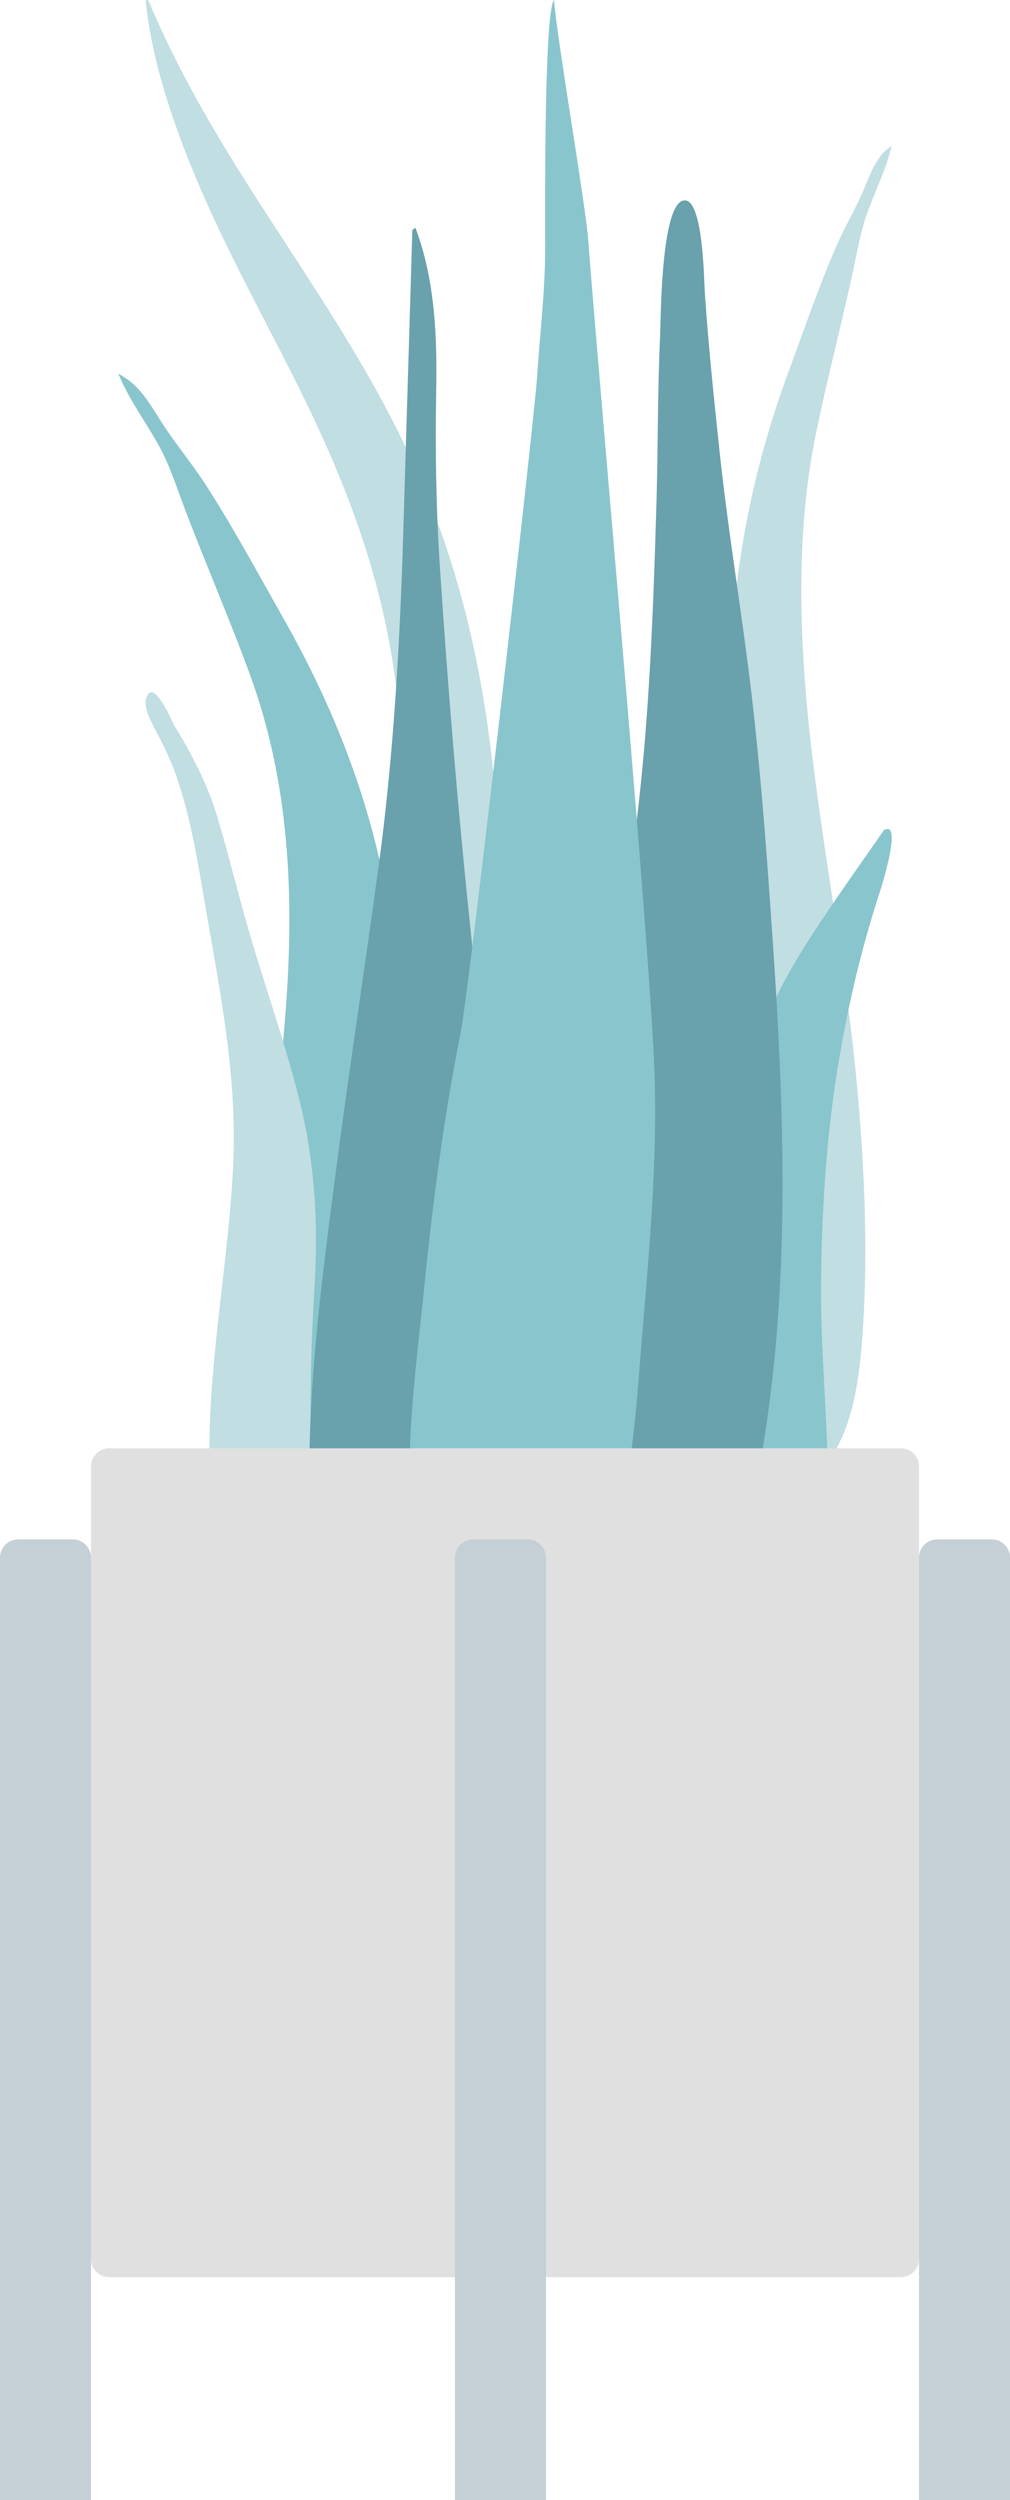
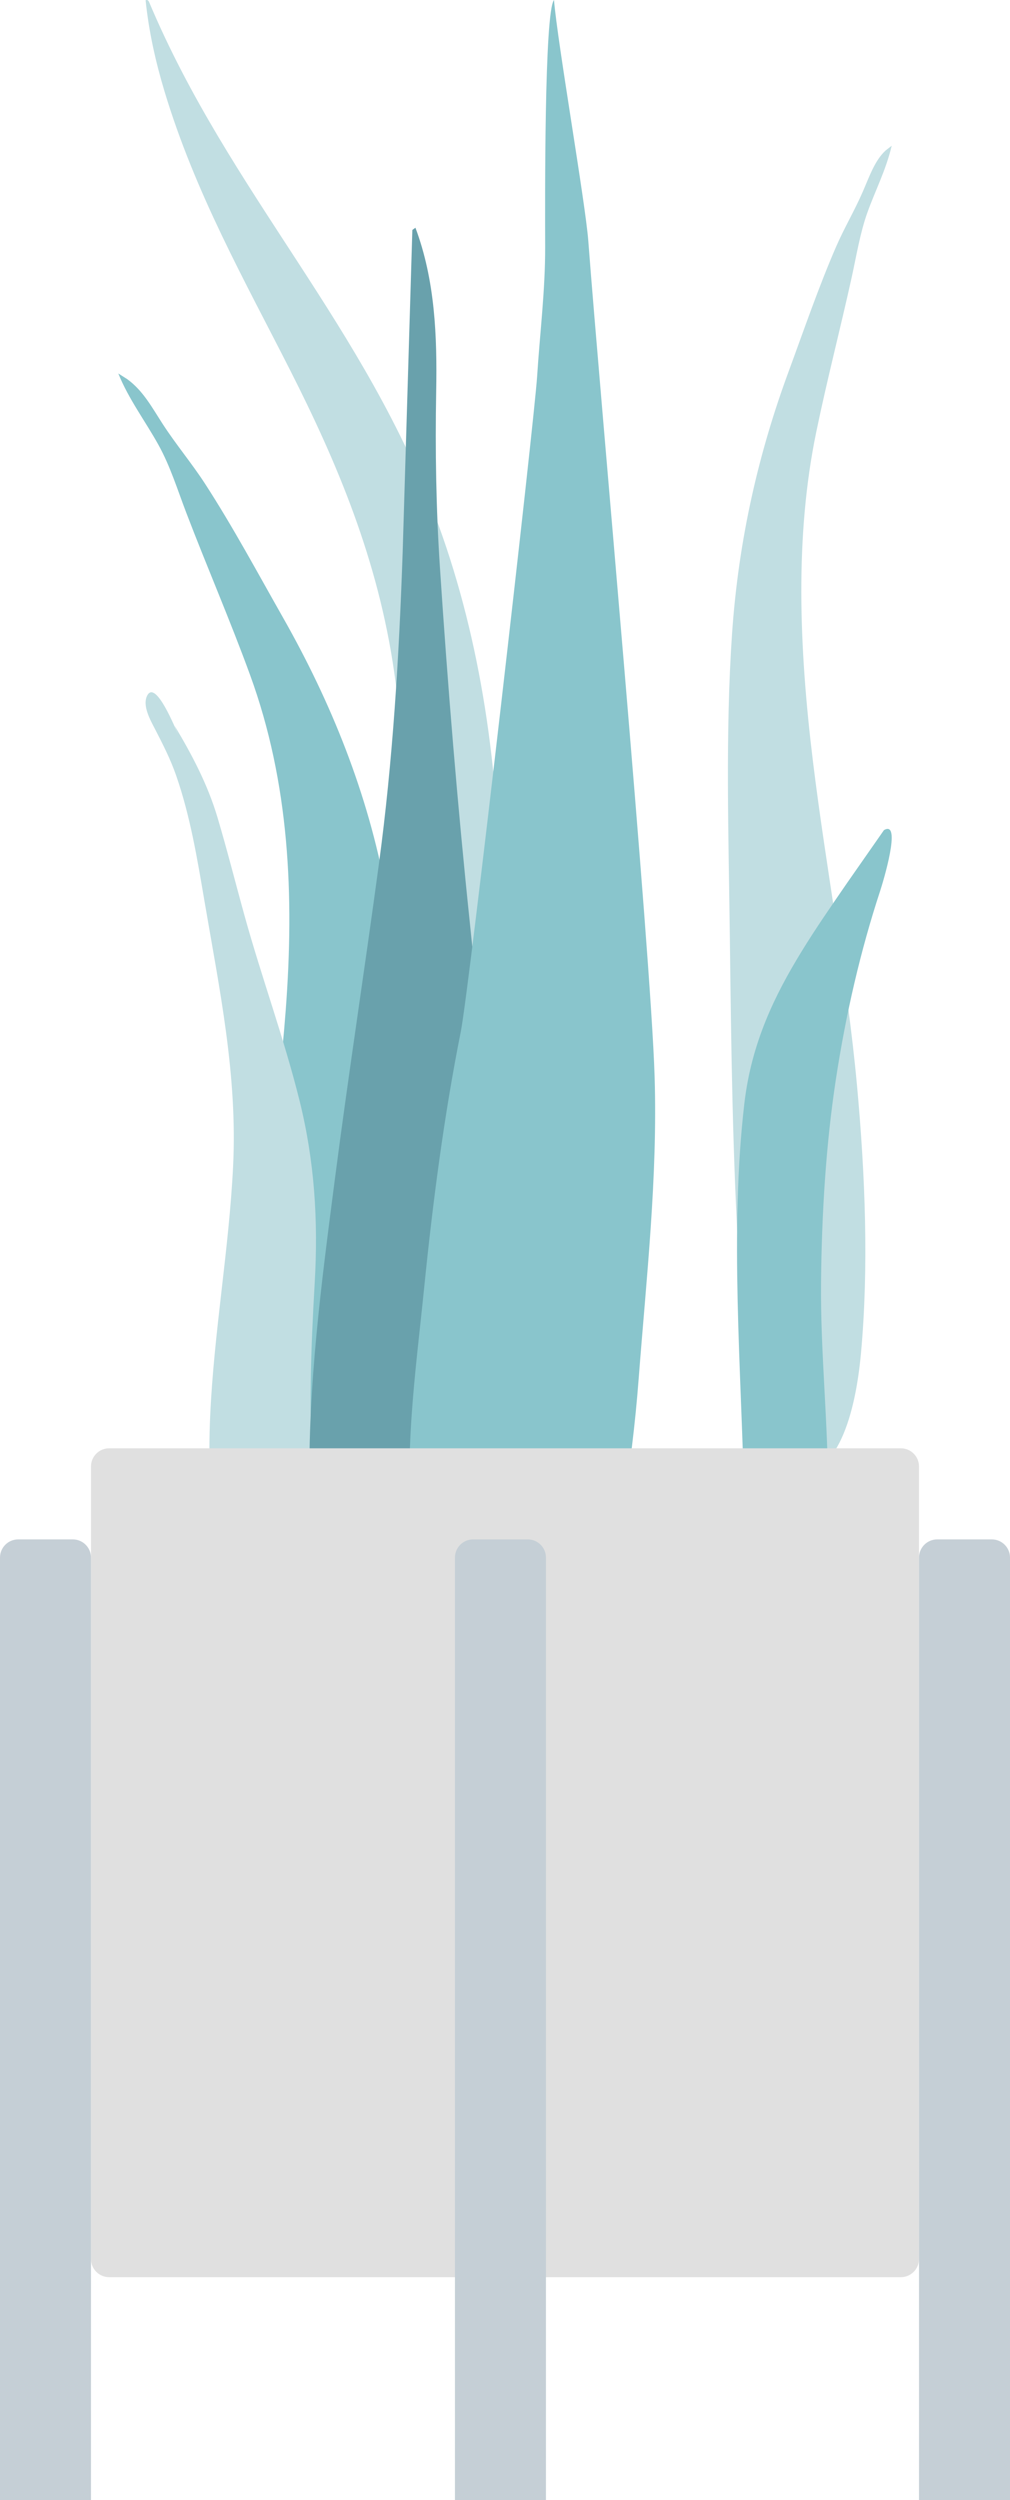
<svg xmlns="http://www.w3.org/2000/svg" width="59" height="146" viewBox="0 0 59 146" fill="none">
  <path fill-rule="evenodd" clip-rule="evenodd" d="M8.707 0.111C13.402 11.275 21.383 19.032 25.61 30.641C28.117 37.525 29.162 45.01 29.225 52.677C29.259 56.841 29.187 61.007 29.168 65.171C29.149 69.232 29.038 73.267 28.694 77.301C28.348 81.358 27.96 85.365 27.789 89.446C27.656 92.626 27.596 96.325 26.518 99.225C25.662 101.532 23.485 101.87 22.907 99.073C22.586 97.517 22.627 95.781 22.662 94.183C22.707 92.132 22.827 90.084 22.887 88.034C23.132 79.806 22.815 71.577 22.981 63.347C23.142 55.305 24.175 47.272 23.032 39.284C22.089 32.687 19.691 27.023 16.935 21.592C14.284 16.367 11.399 11.27 9.607 5.327C9.093 3.62 8.695 1.851 8.505 0.016C8.588 -0.023 8.655 0.009 8.707 0.111Z" fill="#C1DEE2" />
  <path fill-rule="evenodd" clip-rule="evenodd" d="M7.427 22.137C8.357 22.809 8.877 23.791 9.505 24.761C10.286 25.967 11.205 27.055 11.986 28.261C13.615 30.776 15.046 33.446 16.532 36.063C19.351 41.031 21.491 46.325 22.551 52.072C23.65 58.028 23.947 64.175 24.408 70.219C24.896 76.626 25.389 83.079 25.453 89.51C25.483 92.391 25.638 95.45 25.293 98.311C25.077 100.092 24.274 101.61 22.463 101.596C18.617 101.565 16.811 97.302 16.056 93.805C14.946 88.657 14.725 83.188 14.9 77.922C15.113 71.574 16.214 65.32 16.69 58.996C17.195 52.3 16.91 45.724 14.61 39.42C13.448 36.234 12.099 33.125 10.888 29.96C10.372 28.613 9.95 27.229 9.253 25.974C8.479 24.579 7.517 23.312 6.91 21.809C7.082 21.918 7.255 22.027 7.427 22.137Z" fill="#89C5CC" />
  <path fill-rule="evenodd" clip-rule="evenodd" d="M51.736 8.786C51.854 8.694 51.972 8.603 52.09 8.511C51.751 9.943 51.137 11.106 50.668 12.416C50.246 13.593 50.032 14.925 49.749 16.211C49.082 19.233 48.311 22.186 47.681 25.234C46.435 31.264 46.67 37.761 47.488 44.451C48.26 50.771 49.482 57.081 50.064 63.4C50.546 68.64 50.753 74.044 50.293 79.043C49.98 82.439 48.956 86.493 46.163 86.15C44.848 85.989 44.162 84.405 43.886 82.617C43.442 79.746 43.349 76.727 43.176 73.871C42.79 67.498 42.713 61.144 42.636 54.837C42.564 48.885 42.365 42.816 42.763 37.015C43.146 31.417 44.345 26.372 46.059 21.718C46.962 19.266 47.822 16.756 48.836 14.419C49.322 13.299 49.917 12.308 50.403 11.188C50.795 10.287 51.106 9.362 51.736 8.786Z" fill="#C1DEE2" />
-   <path fill-rule="evenodd" clip-rule="evenodd" d="M8.616 40.586C9.124 39.732 10.244 42.55 10.414 42.904C10.342 42.728 10.27 42.552 10.197 42.376C11.206 44.056 12.13 45.805 12.704 47.731C13.272 49.638 13.761 51.584 14.294 53.504C15.294 57.107 16.585 60.608 17.491 64.244C18.374 67.787 18.597 71.269 18.383 74.934C18.161 78.743 18.025 82.61 18.284 86.416C18.408 88.234 18.998 89.928 19.403 91.678C19.808 93.43 20.127 95.206 20.606 96.936C20.716 96.71 20.73 97.464 20.73 97.521C20.727 97.953 20.666 98.316 20.527 98.726C20.17 99.78 19.502 100.675 18.486 100.966C16.648 101.491 14.943 99.819 14.35 98.053C13.5 95.519 13.032 92.719 12.627 90.056C12.255 87.613 12.168 85.157 12.278 82.681C12.495 77.799 13.378 72.98 13.617 68.099C13.877 62.785 12.825 57.792 11.944 52.62C11.52 50.127 11.114 47.659 10.289 45.284C9.954 44.323 9.518 43.474 9.061 42.586C8.801 42.081 8.275 41.18 8.616 40.586Z" fill="#C1DEE2" />
+   <path fill-rule="evenodd" clip-rule="evenodd" d="M8.616 40.586C9.124 39.732 10.244 42.55 10.414 42.904C10.342 42.728 10.27 42.552 10.197 42.376C11.206 44.056 12.13 45.805 12.704 47.731C13.272 49.638 13.761 51.584 14.294 53.504C15.294 57.107 16.585 60.608 17.491 64.244C18.374 67.787 18.597 71.269 18.383 74.934C18.161 78.743 18.025 82.61 18.284 86.416C18.408 88.234 18.998 89.928 19.403 91.678C19.808 93.43 20.127 95.206 20.606 96.936C20.716 96.71 20.73 97.464 20.73 97.521C20.727 97.953 20.666 98.316 20.527 98.726C16.648 101.491 14.943 99.819 14.35 98.053C13.5 95.519 13.032 92.719 12.627 90.056C12.255 87.613 12.168 85.157 12.278 82.681C12.495 77.799 13.378 72.98 13.617 68.099C13.877 62.785 12.825 57.792 11.944 52.62C11.52 50.127 11.114 47.659 10.289 45.284C9.954 44.323 9.518 43.474 9.061 42.586C8.801 42.081 8.275 41.18 8.616 40.586Z" fill="#C1DEE2" />
  <path fill-rule="evenodd" clip-rule="evenodd" d="M23.521 32.286C23.311 38.373 22.947 44.415 22.136 50.438C21.308 56.585 20.358 62.711 19.561 68.864C18.786 74.852 17.973 80.941 18.082 87.013C18.162 91.486 17.42 99.052 22.384 101.26C27.412 103.496 28.491 93.949 28.821 90.797C29.453 84.751 29.248 78.642 28.942 72.563C28.626 66.324 28.1 60.117 27.448 53.901C26.724 46.996 26.155 40.06 25.699 33.136C25.474 29.711 25.418 26.292 25.48 22.866C25.539 19.633 25.416 16.367 24.268 13.298C24.208 13.341 24.148 13.385 24.088 13.429" fill="#69A1AC" />
  <path fill-rule="evenodd" clip-rule="evenodd" d="M49.476 51.572C48.572 52.89 47.661 54.195 46.807 55.592C45.279 58.09 43.898 60.868 43.482 64.44C42.612 71.915 43.31 79.989 43.478 87.693C43.513 89.267 43.314 90.794 43.934 92.292C44.496 93.651 45.547 94.686 46.549 94.681C48.694 94.669 48.367 89.412 48.37 87.099C48.377 83.044 47.922 78.948 47.962 74.897C48.001 70.883 48.245 66.859 48.826 63.047C49.415 59.189 50.277 55.484 51.415 52.026C51.572 51.547 52.706 47.839 51.635 48.478" fill="#89C5CC" />
-   <path fill-rule="evenodd" clip-rule="evenodd" d="M40.004 11.702C38.594 11.702 38.603 18.737 38.56 19.641C38.407 22.902 38.443 26.164 38.346 29.425C38.134 36.543 37.873 43.723 36.805 50.759C36.23 54.546 35.563 58.317 34.846 62.075C34.126 65.845 33.161 69.61 32.687 73.427C32.233 77.097 32.49 80.839 32.552 84.527C32.614 88.237 32.726 91.954 33.212 95.632C33.332 96.54 33.472 97.444 33.623 98.346C33.748 99.098 33.675 100.031 33.887 100.745C34.227 101.89 35.683 102.264 36.664 102.085C39.318 101.6 41.013 98.266 41.919 95.83C43.077 92.719 43.691 89.344 44.297 86.066C44.984 82.352 45.387 78.581 45.575 74.799C45.959 67.115 45.467 59.421 44.917 51.761C44.611 47.5 44.257 43.259 43.716 39.025C43.178 34.809 42.487 30.612 42.037 26.384C41.71 23.311 41.388 20.234 41.176 17.15C41.125 16.414 41.083 11.702 40.004 11.702Z" fill="#69A1AC" />
  <path fill-rule="evenodd" clip-rule="evenodd" d="M38.239 62.84C38.009 55.454 35.042 23.01 34.367 14.078C34.198 11.843 32.573 2.534 32.362 0C31.791 0.716 31.84 11.867 31.846 14.429C31.852 16.963 31.538 19.456 31.377 21.976C31.212 24.548 27.412 57.766 26.919 60.238C25.938 65.155 25.282 70.2 24.775 75.227C24.282 80.127 23.515 85.297 24.175 90.222C24.327 91.356 24.567 92.472 24.958 93.514C25.38 94.639 25.67 95.68 26.009 96.858C26.554 98.755 27.541 100.42 29.058 101.203C32.167 102.809 33.836 99.174 34.683 96.009C36.034 90.955 36.902 85.818 37.309 80.51C37.759 74.637 38.423 68.753 38.239 62.84Z" fill="#89C5CC" />
  <path d="M52.622 84.574H6.378C5.791 84.574 5.315 85.05 5.315 85.638V131.915C5.315 132.502 5.791 132.978 6.378 132.978H52.622C53.209 132.978 53.685 132.502 53.685 131.915V85.638C53.685 85.05 53.209 84.574 52.622 84.574Z" fill="#E0E0E0" />
  <path d="M4.252 89.894H1.063C0.476 89.894 0 90.37 0 90.957V148.936C0 149.524 0.476 150 1.063 150H4.252C4.839 150 5.315 149.524 5.315 148.936V90.957C5.315 90.37 4.839 89.894 4.252 89.894Z" fill="#C5CFD6" />
  <path d="M30.829 89.894H27.64C27.052 89.894 26.576 90.37 26.576 90.957V148.936C26.576 149.524 27.052 150 27.64 150H30.829C31.416 150 31.892 149.524 31.892 148.936V90.957C31.892 90.37 31.416 89.894 30.829 89.894Z" fill="#C5CFD6" />
  <path d="M57.937 89.894H54.748C54.161 89.894 53.685 90.37 53.685 90.957V148.936C53.685 149.524 54.161 150 54.748 150H57.937C58.524 150 59 149.524 59 148.936V90.957C59 90.37 58.524 89.894 57.937 89.894Z" fill="#C5CFD6" />
</svg>